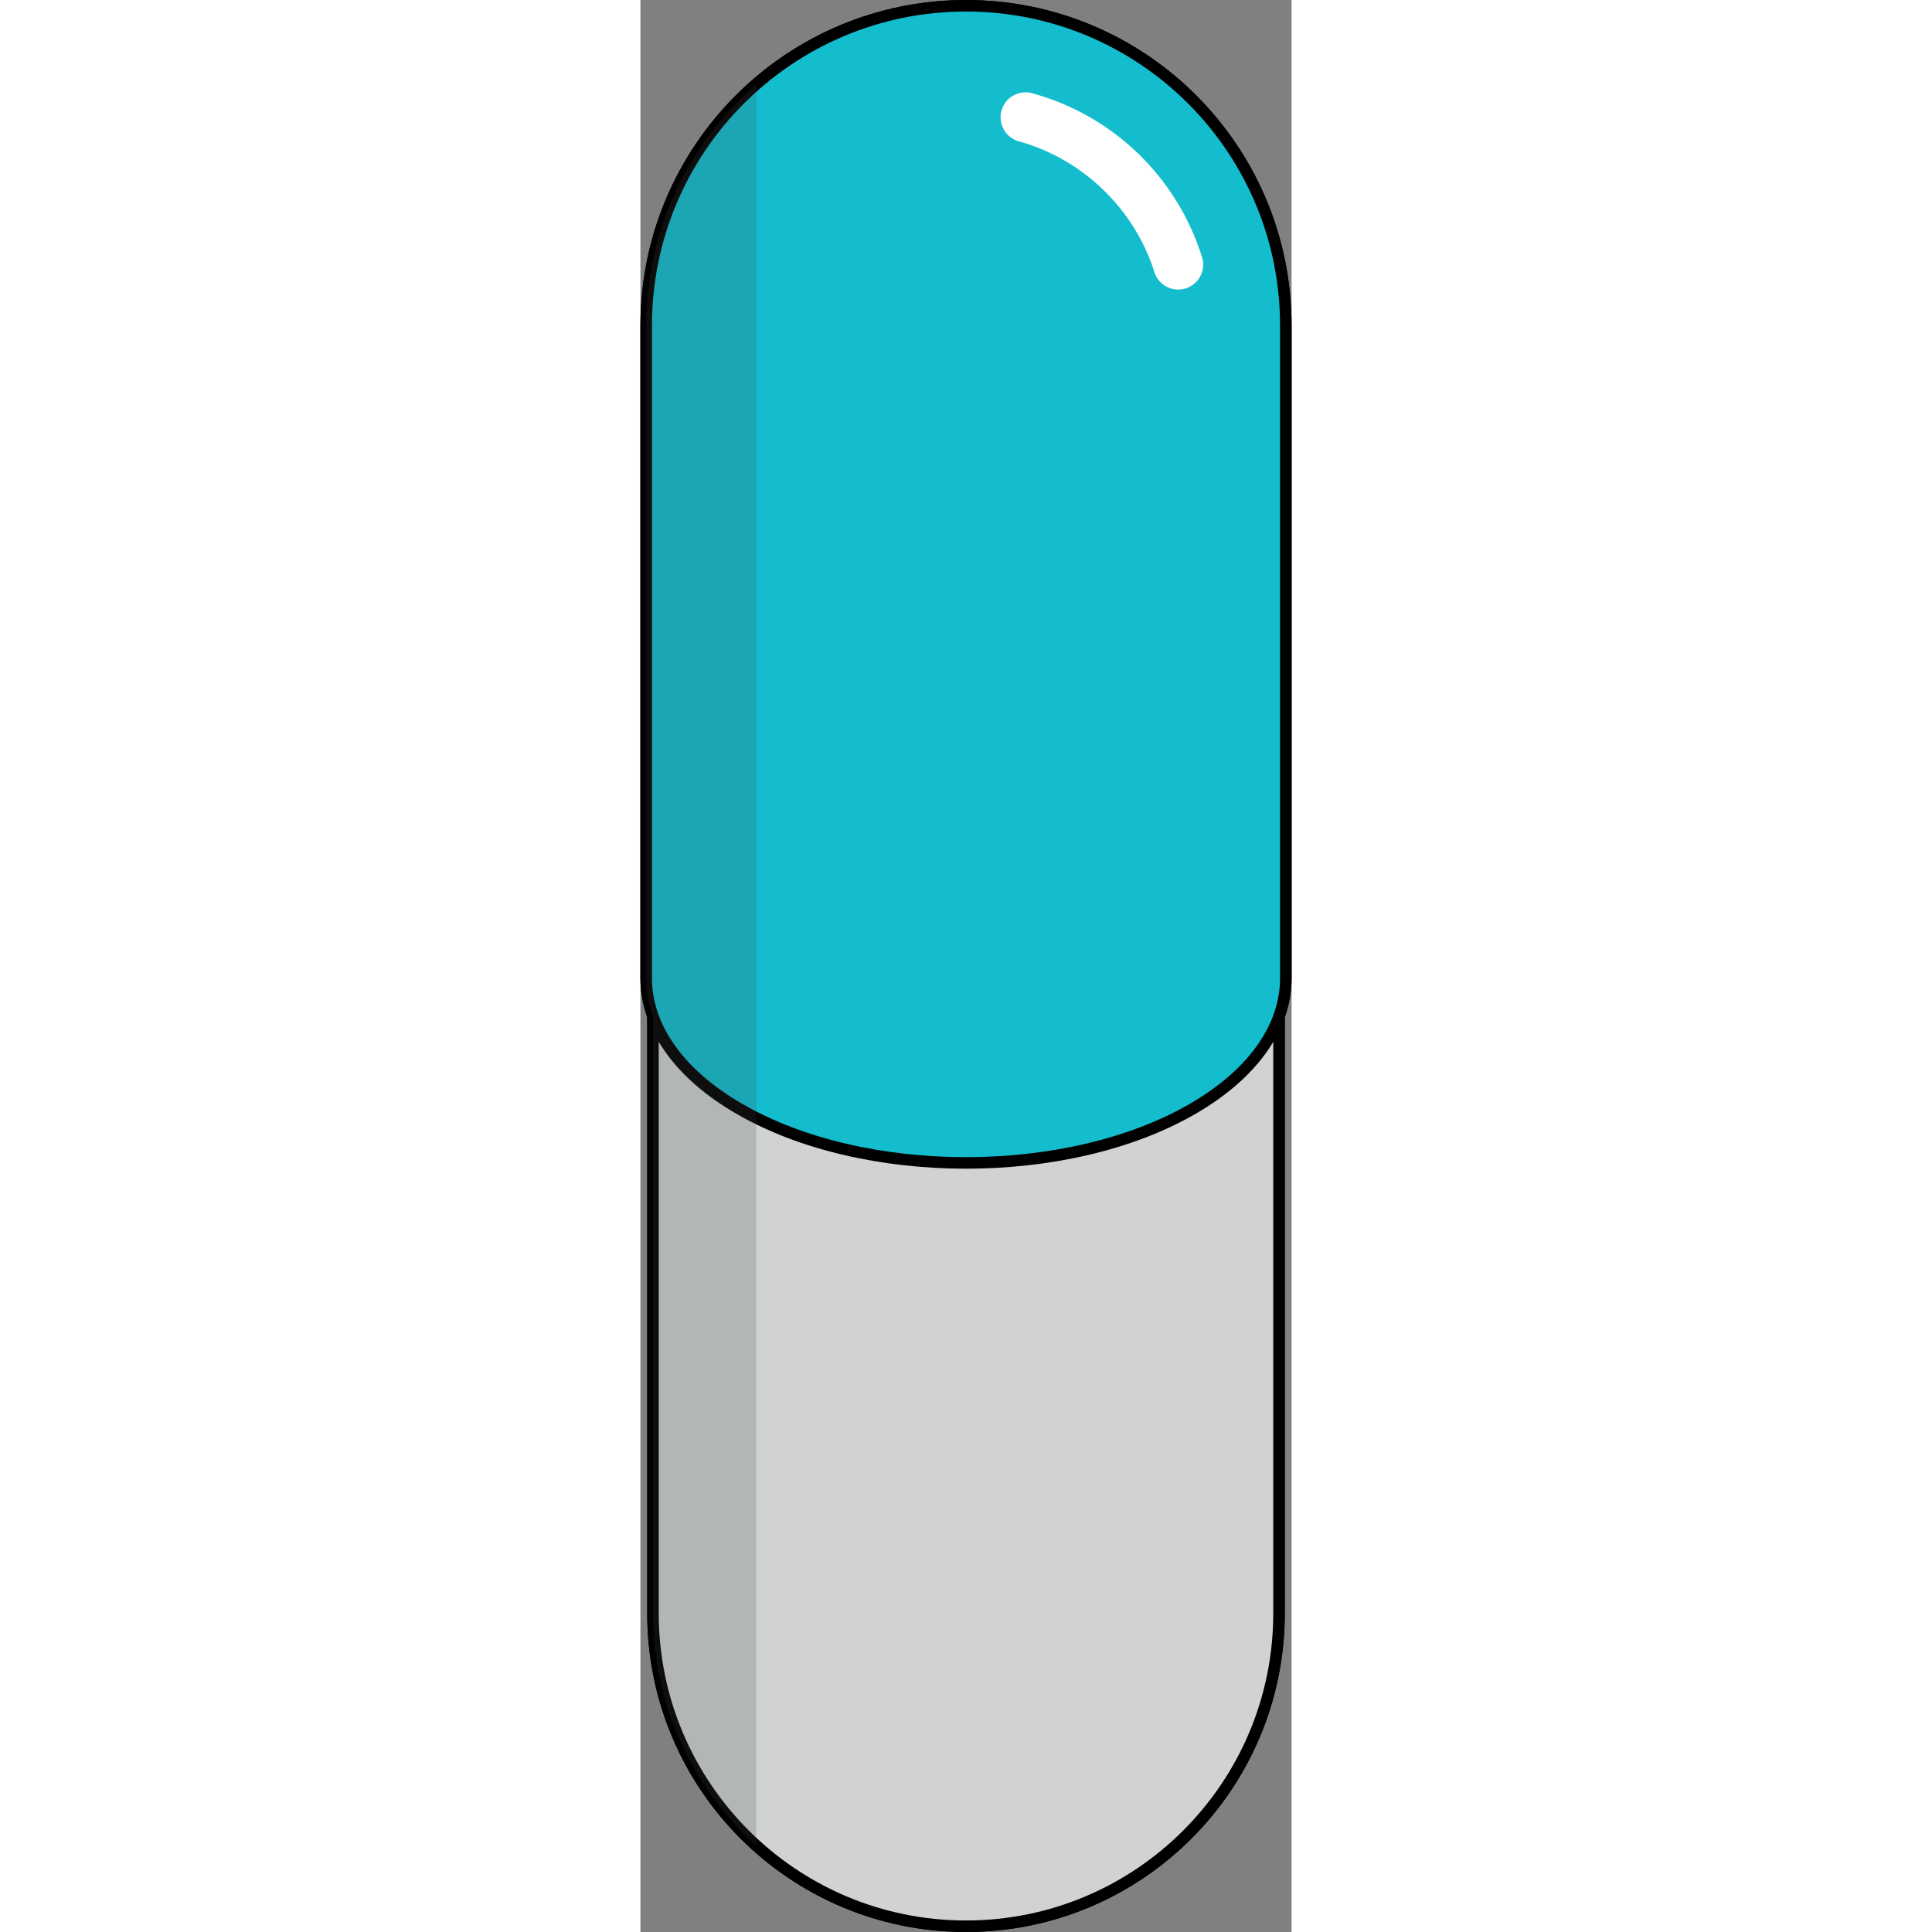
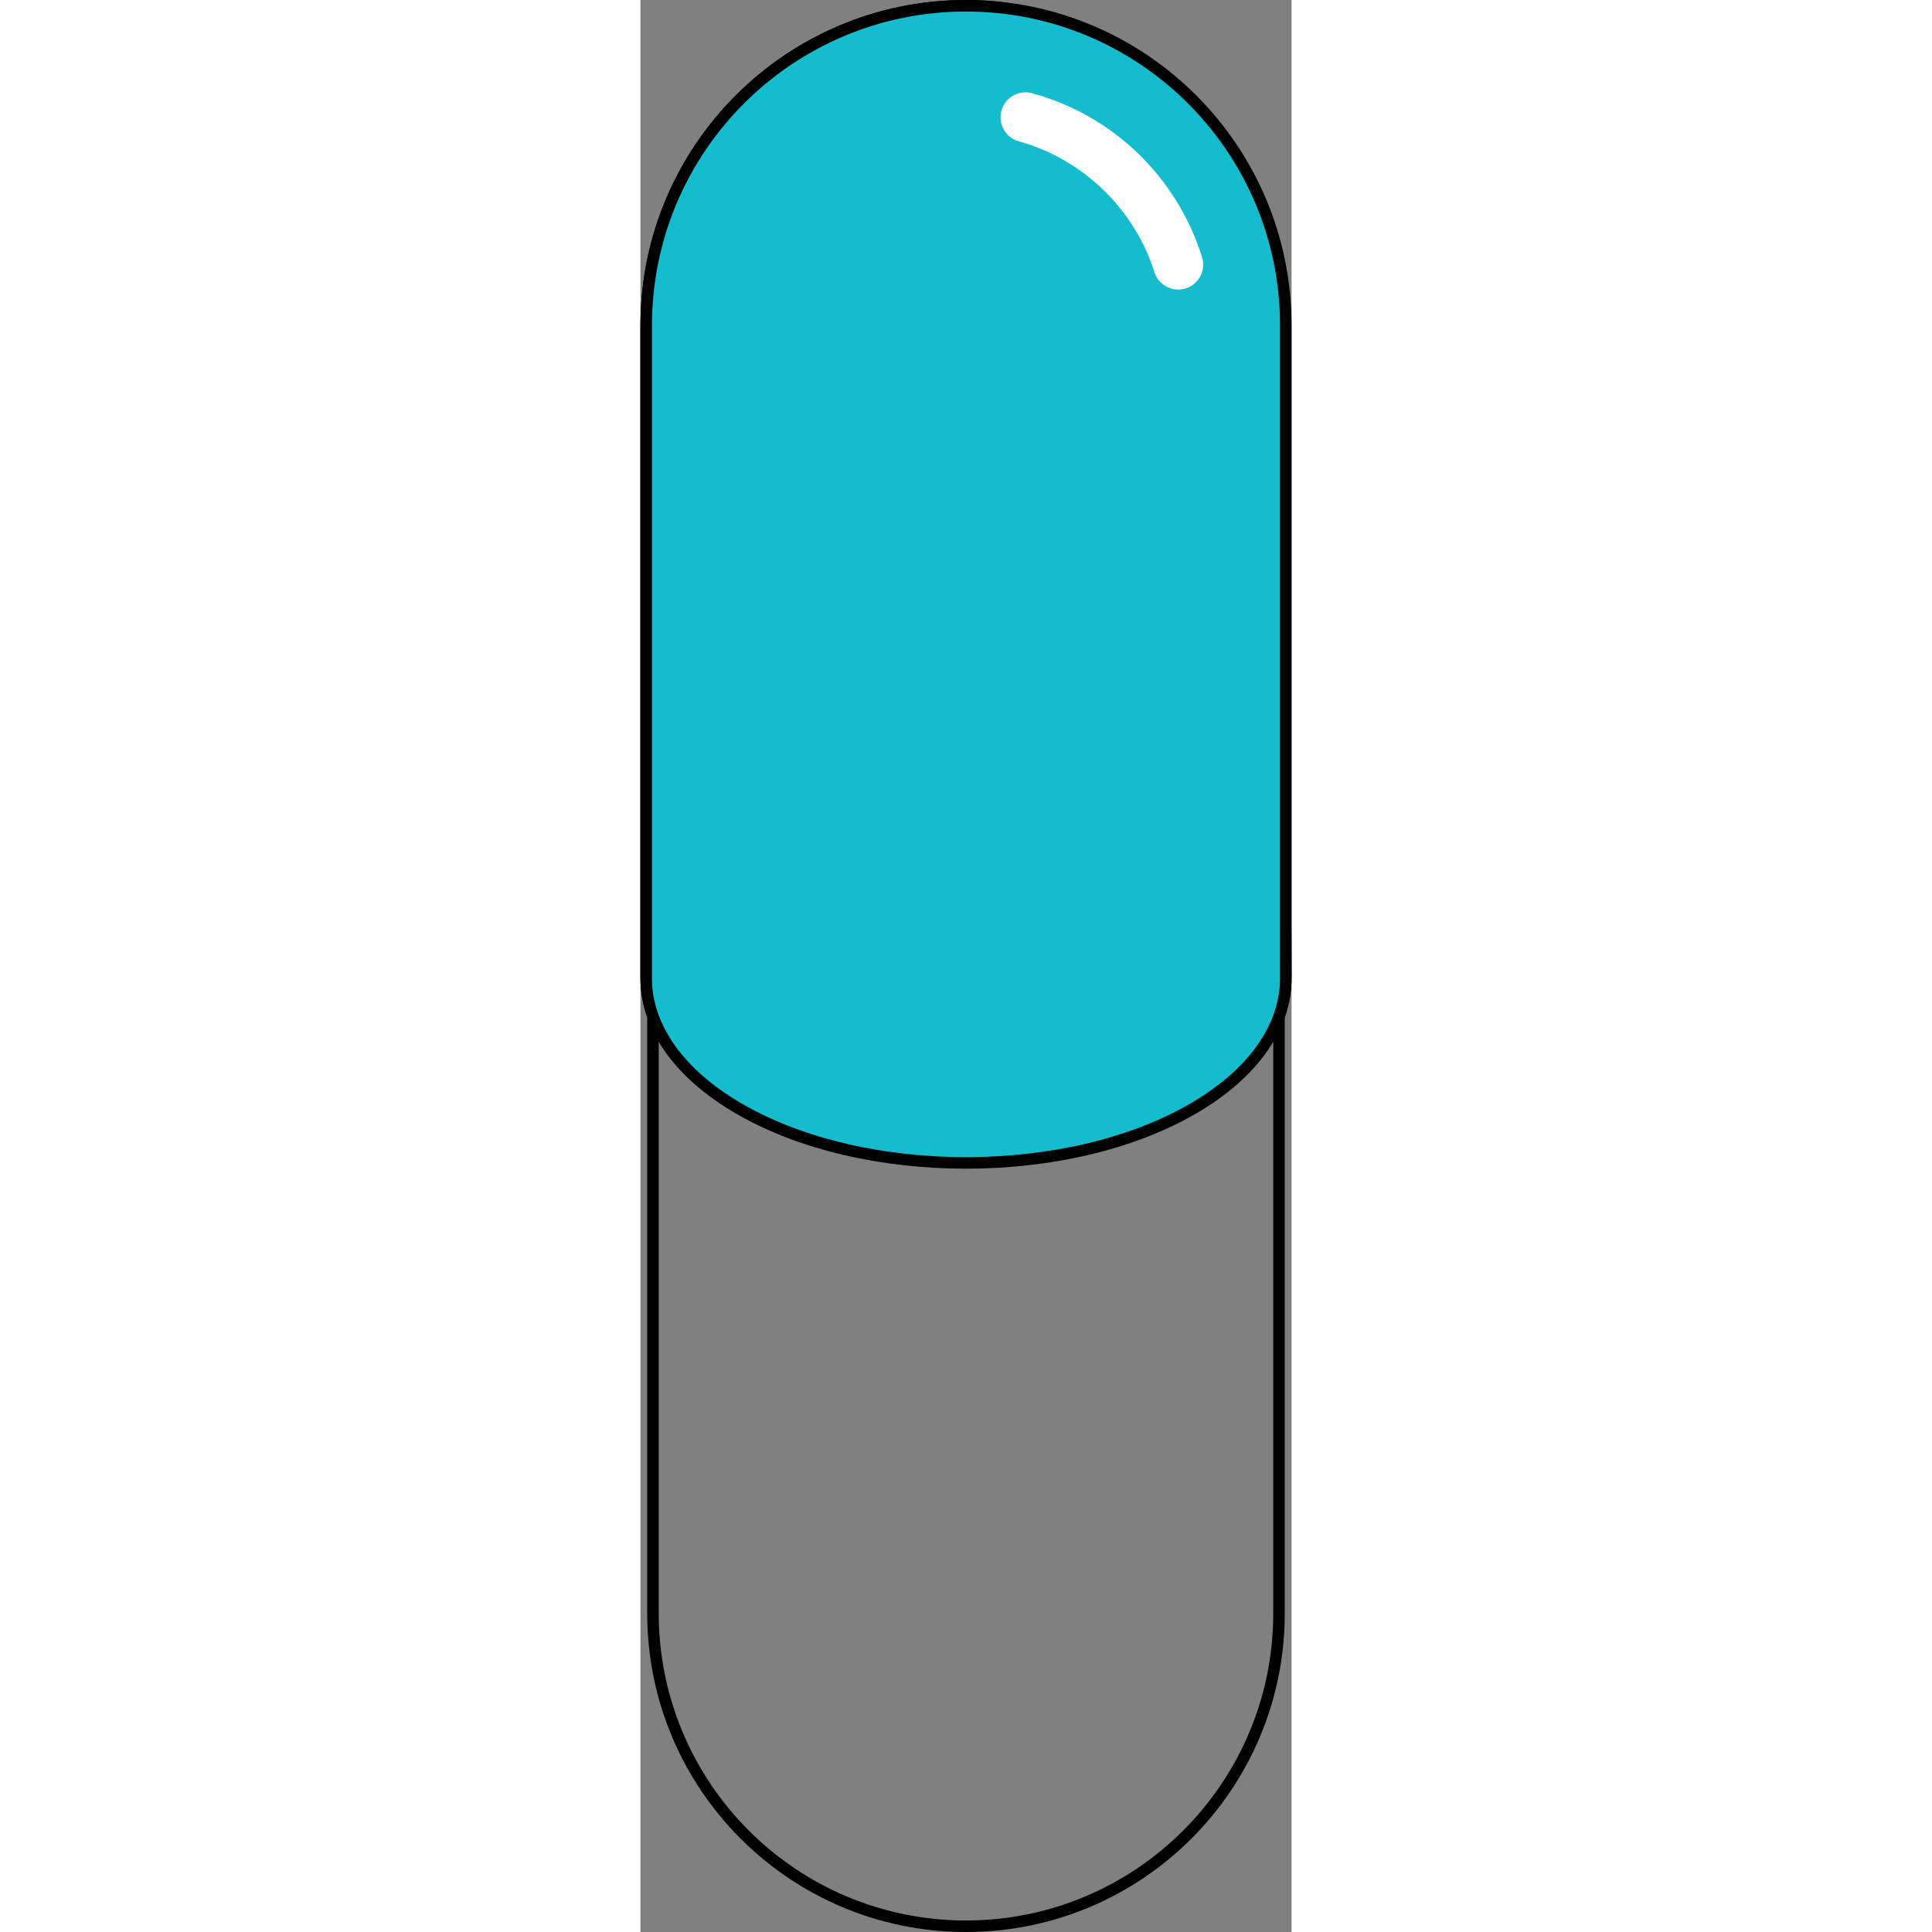
<svg xmlns="http://www.w3.org/2000/svg" version="1.1" id="Layer_1" width="800px" height="800px" viewBox="0 0 169.525 503" enable-background="new 0 0 169.525 503" xml:space="preserve">
  <rect x="0" y="0" width="169.525" height="503" fill="#808080" stroke="none" />
  <g>
    <g>
-       <path fill="none" stroke="#000000" stroke-width="3" stroke-linecap="round" stroke-linejoin="round" stroke-miterlimit="10" d="    M84.764,1.5c-45.979,0-83.25,37.267-83.262,83.239c0,0.011-0.002,0.022-0.002,0.033v169.914c0,3.311,0.602,6.616,1.768,9.868    L3.266,420.002l0,0C3.268,465.011,39.754,501.5,84.762,501.5c45.002,0,81.484-36.477,81.496-81.475c0-0.011,0-0.021,0-0.031    V264.557c1.166-3.249,1.768-6.555,1.768-9.861V84.765c0-0.001,0-0.001,0-0.001C168.025,38.779,130.746,1.5,84.764,1.5z" />
-       <path fill="#D0D2D3" stroke="#000000" stroke-width="3" stroke-linecap="round" stroke-linejoin="round" stroke-miterlimit="10" d="    M142.459,220.363c-31.732-18.323-83.658-18.323-115.395,0c-15.873,9.165-23.805,21.248-23.797,33.33l-0.002,166.31l0,0    C3.268,465.011,39.754,501.5,84.762,501.5c45.002,0,81.484-36.477,81.496-81.475c0-0.011,0-0.021,0-0.031V253.684    C166.262,241.605,158.328,229.528,142.459,220.363z" />
+       <path fill="none" stroke="#000000" stroke-width="3" stroke-linecap="round" stroke-linejoin="round" stroke-miterlimit="10" d="    M84.764,1.5c-45.979,0-83.25,37.267-83.262,83.239c0,0.011-0.002,0.022-0.002,0.033v169.914c0,3.311,0.602,6.616,1.768,9.868    L3.266,420.002l0,0C3.268,465.011,39.754,501.5,84.762,501.5c45.002,0,81.484-36.477,81.496-81.475c0-0.011,0-0.021,0-0.031    V264.557c1.166-3.249,1.768-6.555,1.768-9.861c0-0.001,0-0.001,0-0.001C168.025,38.779,130.746,1.5,84.764,1.5z" />
      <path fill="#13BDCE" stroke="#000000" stroke-width="3" stroke-linecap="round" stroke-linejoin="round" stroke-miterlimit="10" d="    M84.764,1.5c-45.979,0-83.25,37.267-83.262,83.239c0,0.011-0.002,0.022-0.002,0.033v169.914    c-0.002,12.34,8.102,24.682,24.316,34.042c32.42,18.721,85.471,18.721,117.895,0c16.209-9.359,24.314-21.696,24.314-34.032l0,0    V84.765c0-0.001,0-0.001,0-0.001C168.025,38.779,130.746,1.5,84.764,1.5z" />
-       <path opacity="0.2" fill="#454945" d="M30.15,21.942C12.613,37.204,1.508,59.668,1.502,84.739c0,0.011-0.002,0.022-0.002,0.033    v169.914c0,3.311,0.602,6.616,1.768,9.868L3.266,420.002l0,0c0.002,23.999,10.377,45.57,26.885,60.486V21.942z" />
    </g>
    <path fill="#FFFFFF" d="M140.011,75.389c-2.763,0-5.325-1.776-6.198-4.551c-5.168-16.424-18.685-29.466-35.275-34.035   c-3.461-0.953-5.494-4.531-4.541-7.992c0.953-3.461,4.533-5.495,7.992-4.541c21.116,5.815,37.648,21.765,44.225,42.667   c1.077,3.424-0.825,7.074-4.249,8.151C141.314,75.292,140.657,75.389,140.011,75.389z" />
  </g>
</svg>